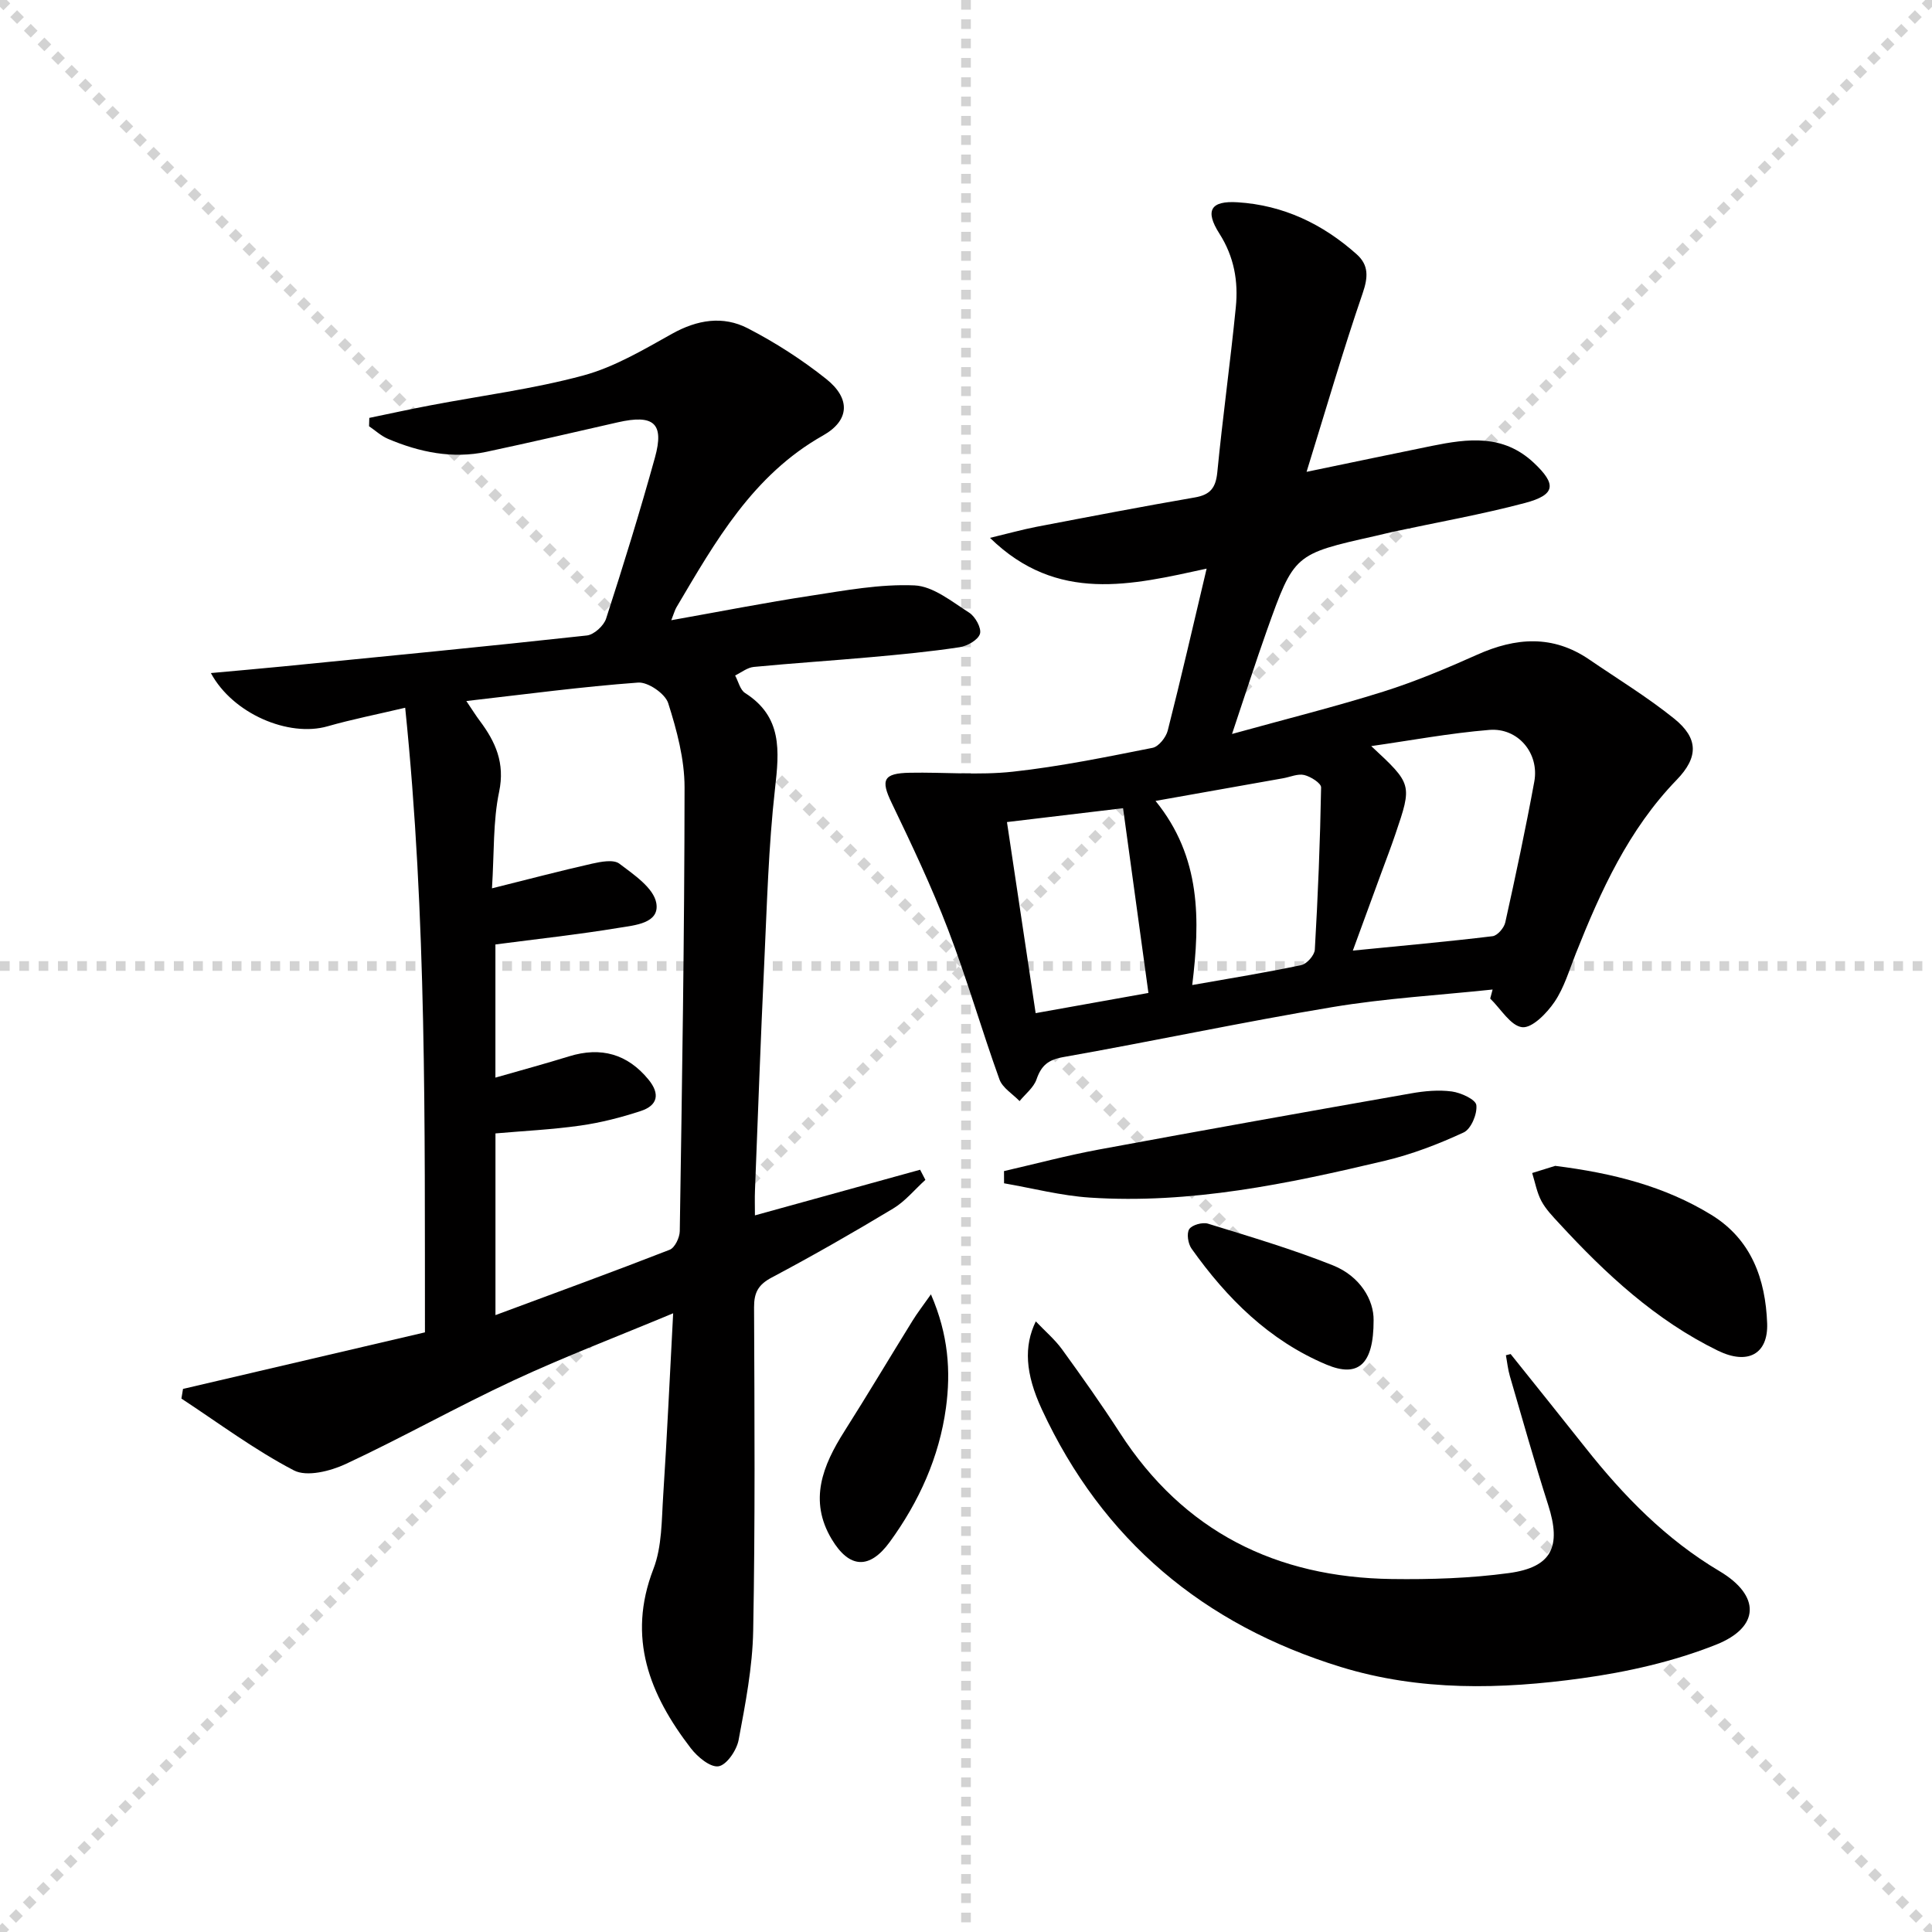
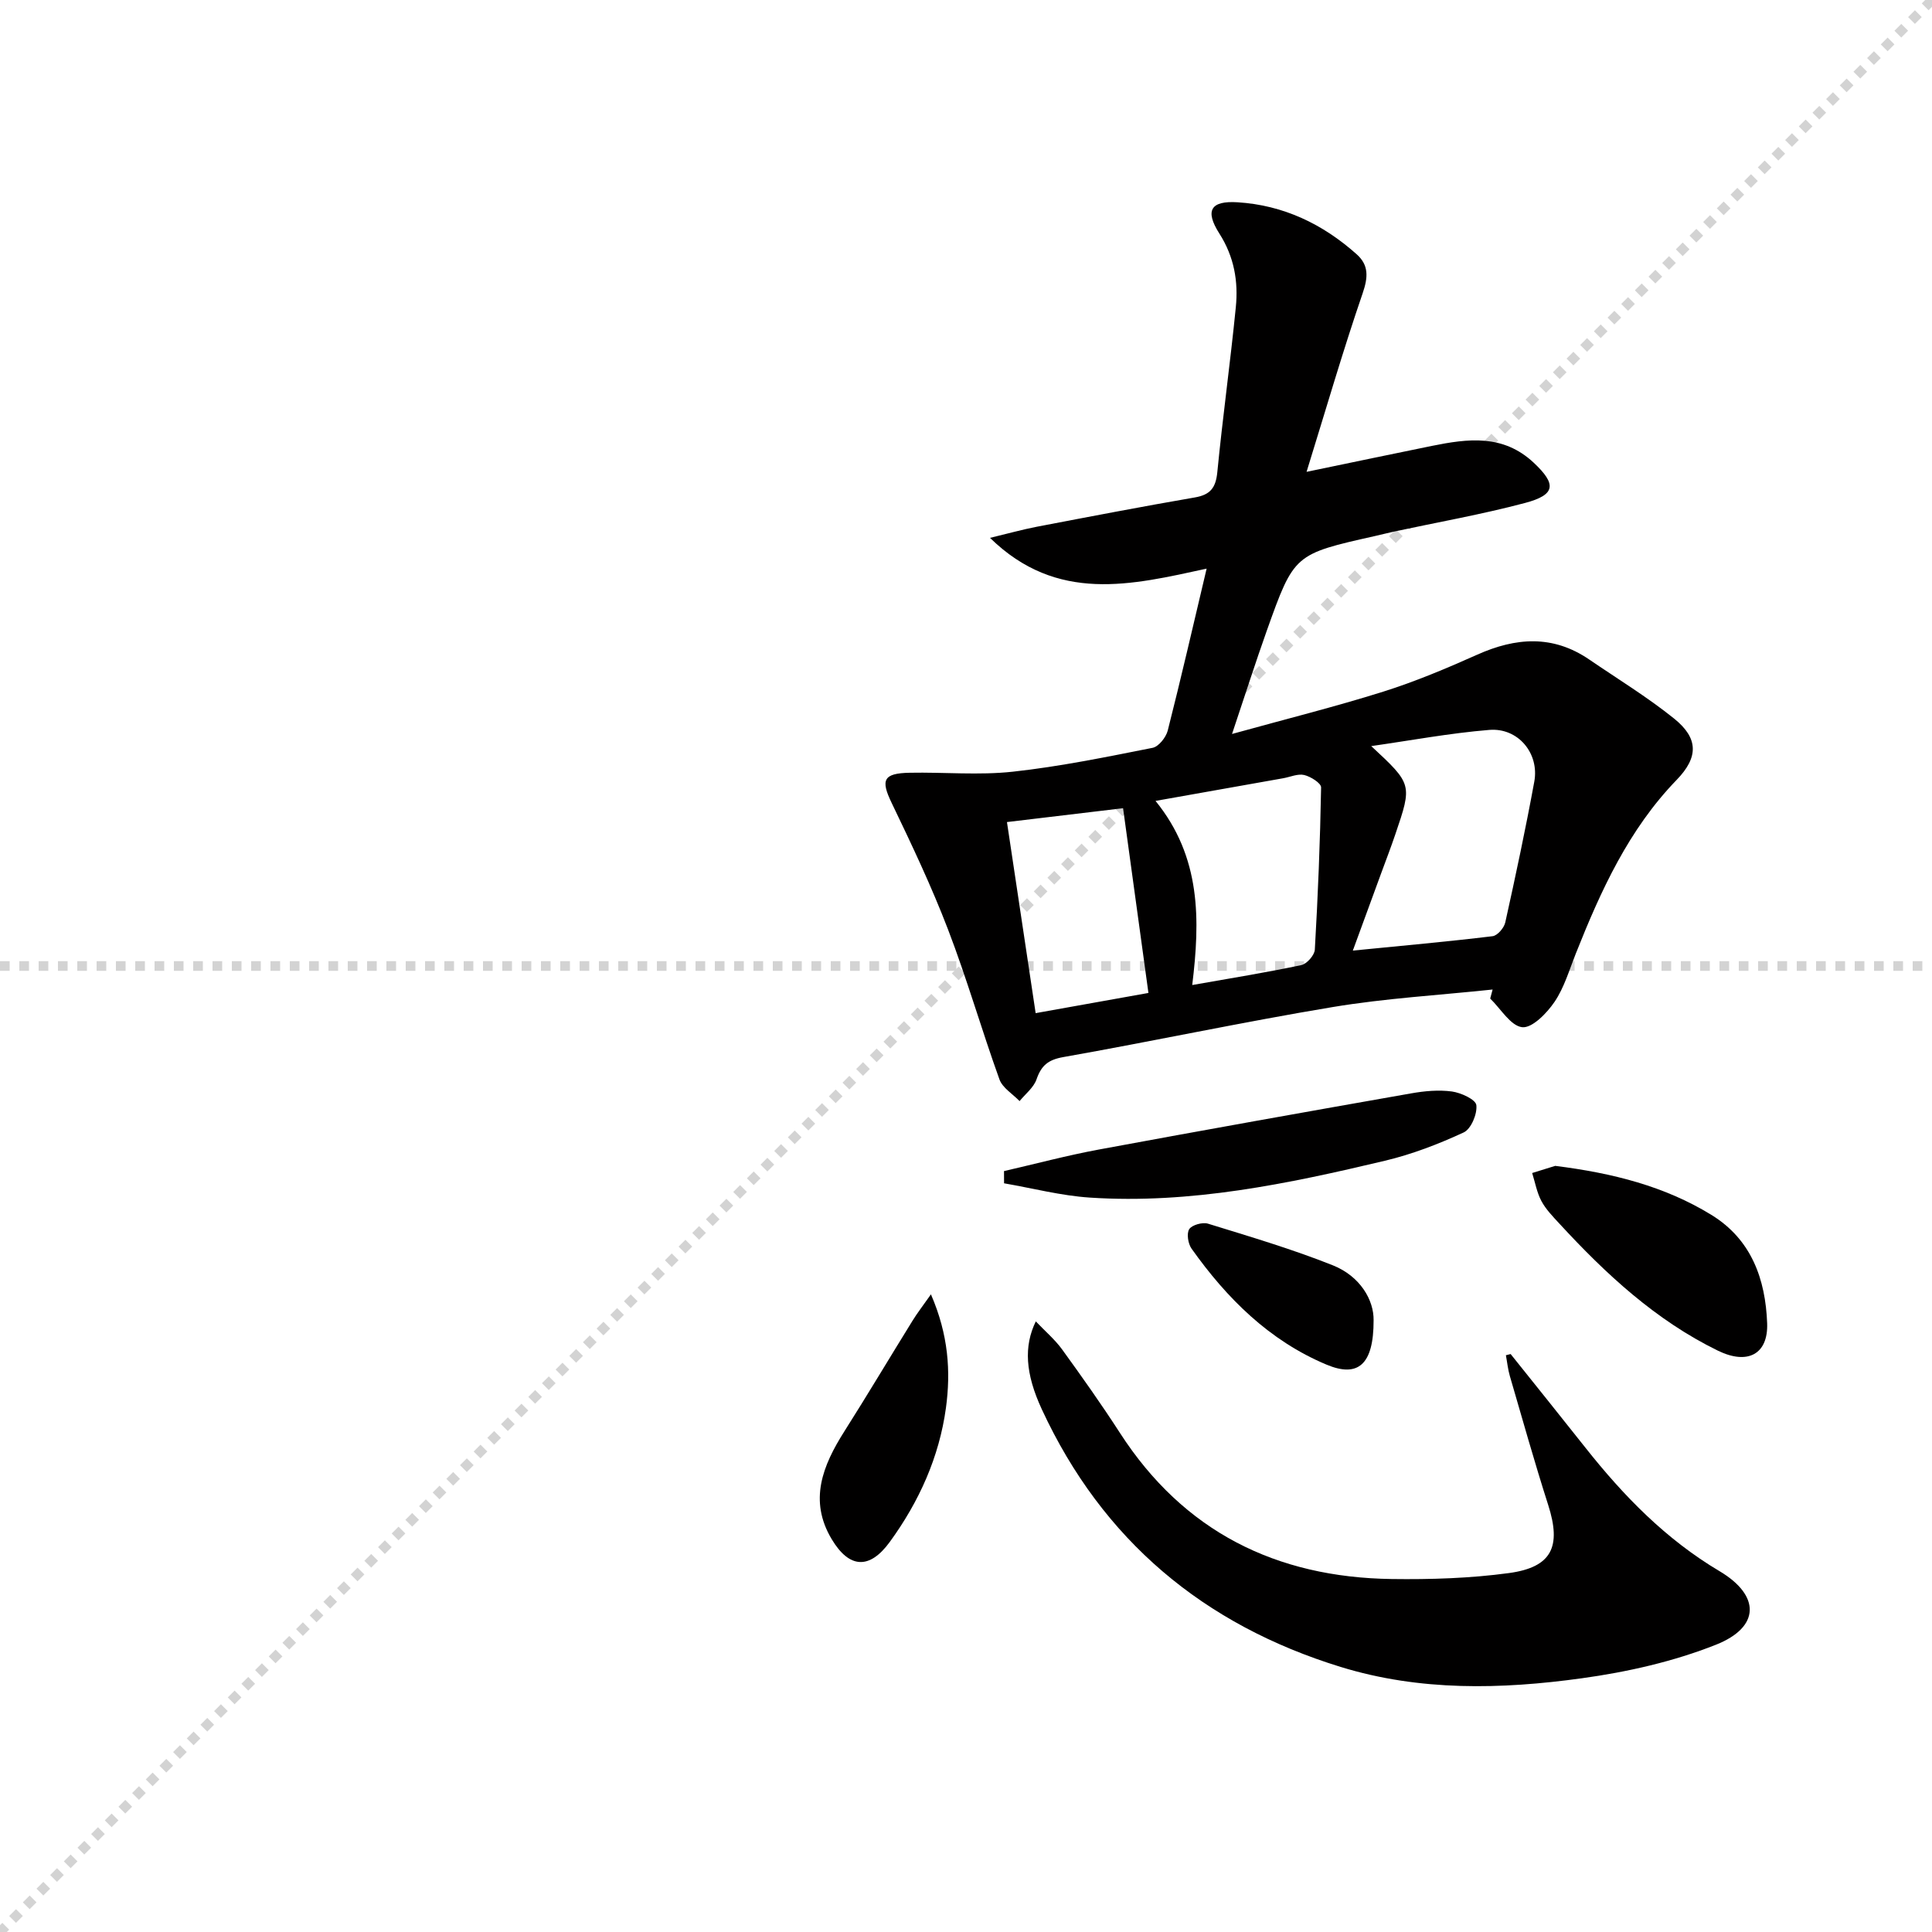
<svg xmlns="http://www.w3.org/2000/svg" enable-background="new 0 0 400 400" viewBox="0 0 400 400">
  <g stroke="lightgray" stroke-dasharray="1,1" stroke-width="1" transform="scale(2, 2)">
-     <line x1="0" y1="0" x2="200" y2="200" />
    <line x1="200" y1="0" x2="0" y2="200" />
-     <line x1="100" y1="0" x2="100" y2="200" />
    <line x1="0" y1="100" x2="200" y2="100" />
  </g>
  <g fill="#010000">
-     <path d="m87.98 275.85c-.05-43.17.38-85.73-4.09-129.32-5.7 1.35-10.96 2.38-16.1 3.85-8.01 2.28-19.57-2.57-24.13-11.03 5.18-.48 10.03-.89 14.88-1.37 20.99-2.08 41.99-4.11 62.96-6.41 1.48-.16 3.51-2.01 3.99-3.5 3.58-11.05 7.01-22.15 10.11-33.34 1.97-7.11-.25-8.99-7.71-7.29-9.05 2.06-18.09 4.17-27.16 6.1-7.07 1.5-13.87.09-20.4-2.68-1.42-.6-2.62-1.73-3.92-2.61.02-.58.03-1.15.05-1.73 4.2-.87 8.39-1.79 12.61-2.59 10.58-2.02 21.33-3.39 31.69-6.19 6.44-1.74 12.46-5.33 18.37-8.63 5.23-2.92 10.56-3.79 15.71-1.13 5.7 2.95 11.21 6.49 16.23 10.49 5.04 4.02 4.88 8.55-.65 11.68-14.57 8.21-22.32 21.97-30.37 35.59-.32.54-.48 1.17-1.07 2.67 10.08-1.79 19.44-3.64 28.87-5.07 7.12-1.09 14.36-2.45 21.48-2.14 3.87.17 7.74 3.36 11.32 5.64 1.27.8 2.6 3.22 2.24 4.39-.39 1.27-2.63 2.53-4.22 2.77-6.06.92-12.17 1.5-18.28 2.05-8.11.73-16.23 1.25-24.33 2.03-1.33.13-2.58 1.15-3.86 1.77.67 1.24 1.03 2.97 2.06 3.63 7.73 4.92 7.09 11.94 6.2 19.79-1.36 12.04-1.67 24.2-2.24 36.32-.74 15.62-1.3 31.24-1.91 46.86-.07 1.65-.01 3.31-.01 5.18 11.54-3.19 22.87-6.32 34.2-9.45.36.7.73 1.4 1.09 2.1-2.21 2-4.17 4.43-6.68 5.94-8.26 4.97-16.63 9.77-25.14 14.28-2.79 1.48-3.66 3.12-3.65 6.16.09 22.32.24 44.65-.18 66.96-.14 7.57-1.62 15.16-3.02 22.64-.4 2.11-2.47 5.16-4.15 5.43-1.71.28-4.39-1.96-5.77-3.77-8.49-11.06-13.23-22.82-7.72-37.08 1.8-4.65 1.69-10.12 2.03-15.24.8-12.23 1.35-24.49 2.06-37.7-11.67 4.87-22.52 9-33.02 13.89-11.73 5.46-23.04 11.84-34.76 17.31-3.19 1.49-8.07 2.72-10.74 1.33-8.14-4.24-15.58-9.81-23.29-14.87.11-.67.22-1.33.33-2 16.6-3.89 33.22-7.77 50.09-11.71zm13.88-91.93c7.58-1.89 14.13-3.62 20.73-5.11 1.84-.41 4.43-.91 5.64 0 3.01 2.27 7.1 5.04 7.65 8.16.74 4.21-4.49 4.59-7.71 5.12-8.46 1.4-17 2.32-25.6 3.45v27.57c5.41-1.55 10.35-2.89 15.23-4.4 6.66-2.06 12.14-.47 16.46 4.8 2.45 2.99 1.91 5.36-1.59 6.51-4.07 1.34-8.29 2.42-12.52 3.02-5.85.83-11.77 1.11-17.57 1.62v37.62c12.62-4.69 24.4-8.98 36.07-13.53 1.07-.42 2.07-2.52 2.09-3.86.47-30.62.97-61.25.99-91.87 0-5.84-1.6-11.83-3.39-17.45-.63-1.96-4.18-4.4-6.22-4.25-11.64.85-23.24 2.41-35.57 3.82 1.32 1.95 2 3.06 2.78 4.09 3.27 4.37 5.25 8.74 4.01 14.7-1.28 6.09-1.01 12.51-1.48 19.99z" />
    <path d="m309.03 204.87c-11.04 1.17-22.18 1.81-33.11 3.63-18.66 3.1-37.17 7.07-55.79 10.36-3.15.56-4.54 1.76-5.53 4.61-.59 1.7-2.3 3.02-3.51 4.5-1.42-1.48-3.52-2.72-4.16-4.48-3.71-10.29-6.73-20.84-10.65-31.05-3.42-8.93-7.54-17.61-11.69-26.24-2.27-4.71-1.74-6.11 3.76-6.21 7.12-.14 14.31.55 21.35-.22 9.71-1.06 19.34-3.04 28.93-4.94 1.26-.25 2.78-2.17 3.14-3.58 2.74-10.78 5.23-21.62 8.05-33.52-15.5 3.37-30.93 7.24-44.85-6.37 3.79-.91 6.68-1.72 9.62-2.29 10.92-2.09 21.83-4.19 32.79-6.08 3.2-.55 4.33-1.99 4.65-5.21 1.11-11.4 2.7-22.75 3.83-34.15.54-5.36-.33-10.45-3.4-15.27-3.07-4.81-1.77-6.83 3.77-6.48 9.48.59 17.64 4.5 24.66 10.77 2.53 2.26 2.37 4.76 1.23 8.08-4.06 11.82-7.54 23.83-11.61 36.96 9.8-2.03 17.87-3.73 25.94-5.37 7.46-1.51 14.75-2.47 21.1 3.49 4.71 4.42 4.59 6.62-1.8 8.32-8.96 2.38-18.12 3.99-27.19 5.94-1.3.28-2.59.62-3.89.91-16.7 3.75-16.74 3.73-22.39 19.58-2.36 6.63-4.5 13.35-7.2 21.4 11.33-3.14 21.41-5.65 31.3-8.76 6.63-2.09 13.1-4.81 19.45-7.65 7.99-3.58 15.66-4.15 23.18.98 5.9 4.03 12.03 7.77 17.58 12.23 5.12 4.11 5.05 8.05.55 12.7-9.96 10.28-15.72 22.96-20.9 36-1.35 3.39-2.39 7.02-4.4 9.98-1.59 2.34-4.63 5.46-6.69 5.23-2.39-.27-4.43-3.81-6.62-5.93.17-.62.33-1.24.5-1.87zm-25.13-50.4c8.5 7.9 8.51 7.91 4.99 18.26-.9 2.66-1.91 5.28-2.88 7.92-1.9 5.19-3.8 10.38-5.92 16.16 10.21-1.01 19.59-1.85 28.93-2.98 1.01-.12 2.38-1.72 2.63-2.85 2.15-9.69 4.22-19.4 6.01-29.16 1.07-5.86-3.36-11.19-9.32-10.7-8.18.67-16.3 2.19-24.44 3.35zm-37.06 49.47c7.98-1.41 15.33-2.59 22.59-4.13 1.14-.24 2.72-2.04 2.79-3.19.65-11.19 1.1-22.39 1.3-33.59.02-.88-2.15-2.25-3.49-2.57-1.33-.32-2.9.41-4.37.67-8.57 1.52-17.14 3.04-26.42 4.69 9.48 11.67 9.23 24.68 7.6 38.12zm-38.36-33.74c2.03 13.51 3.96 26.39 5.94 39.56 8.46-1.51 16.5-2.95 23.35-4.18-1.78-12.93-3.49-25.44-5.25-38.25-7.21.86-15.07 1.8-24.04 2.87z" />
    <path d="m312.76 280.34c5.17 6.47 10.37 12.92 15.51 19.42 7.9 9.98 16.65 18.95 27.75 25.54 8.47 5.04 8.42 11.57-.72 15.21-8.81 3.5-18.38 5.66-27.81 6.96-16.69 2.31-33.51 2.7-49.92-2.35-28.38-8.74-49.32-26.24-61.87-53.33-3.45-7.44-3.74-13.09-1.25-18.21 1.95 2.05 3.96 3.75 5.46 5.82 4.1 5.66 8.15 11.37 11.94 17.24 13.21 20.47 32.36 29.95 56.29 30.28 8.08.11 16.26-.15 24.25-1.23 8.94-1.21 10.9-5.49 8.15-14.09-2.83-8.84-5.34-17.79-7.94-26.7-.41-1.4-.55-2.87-.82-4.31.32-.08.65-.16.98-.25z" />
    <path d="m207.87 242.46c6.54-1.5 13.04-3.24 19.63-4.46 21.54-3.99 43.1-7.84 64.67-11.63 2.76-.49 5.68-.76 8.43-.39 1.88.26 4.92 1.65 5.06 2.82.22 1.83-1.09 4.95-2.62 5.66-5.23 2.42-10.71 4.53-16.31 5.86-20.06 4.77-40.26 9-61.07 7.63-5.97-.39-11.86-1.94-17.78-2.96-.01-.83-.01-1.68-.01-2.53z" />
    <path d="m321.99 241.38c11.94 1.5 22.67 4.22 32.32 10.14 8.32 5.1 11.22 13.34 11.56 22.46.23 6.37-4.01 8.68-10.2 5.66-12.88-6.29-23.22-15.88-32.83-26.32-1.35-1.46-2.79-2.94-3.71-4.66-.94-1.77-1.3-3.85-1.91-5.8 1.81-.57 3.62-1.13 4.77-1.48z" />
    <path d="m192.74 267.98c3.63 8.36 4.13 15.95 3.11 23.49-1.39 10.2-5.57 19.45-11.63 27.77-4.17 5.72-8.36 5.55-12.02-.56-4.81-8.02-1.87-15.26 2.62-22.34 4.8-7.57 9.39-15.28 14.11-22.9.93-1.52 2.03-2.93 3.81-5.46z" />
    <path d="m284.39 273.34c.02 9.29-3.28 11.9-9.73 9.2-11.85-4.96-20.64-13.71-27.96-24.02-.73-1.02-1.06-3.15-.48-4.04.58-.88 2.75-1.48 3.89-1.13 8.68 2.68 17.41 5.26 25.84 8.62 5.67 2.26 8.5 7.2 8.44 11.37z" />
  </g>
</svg>